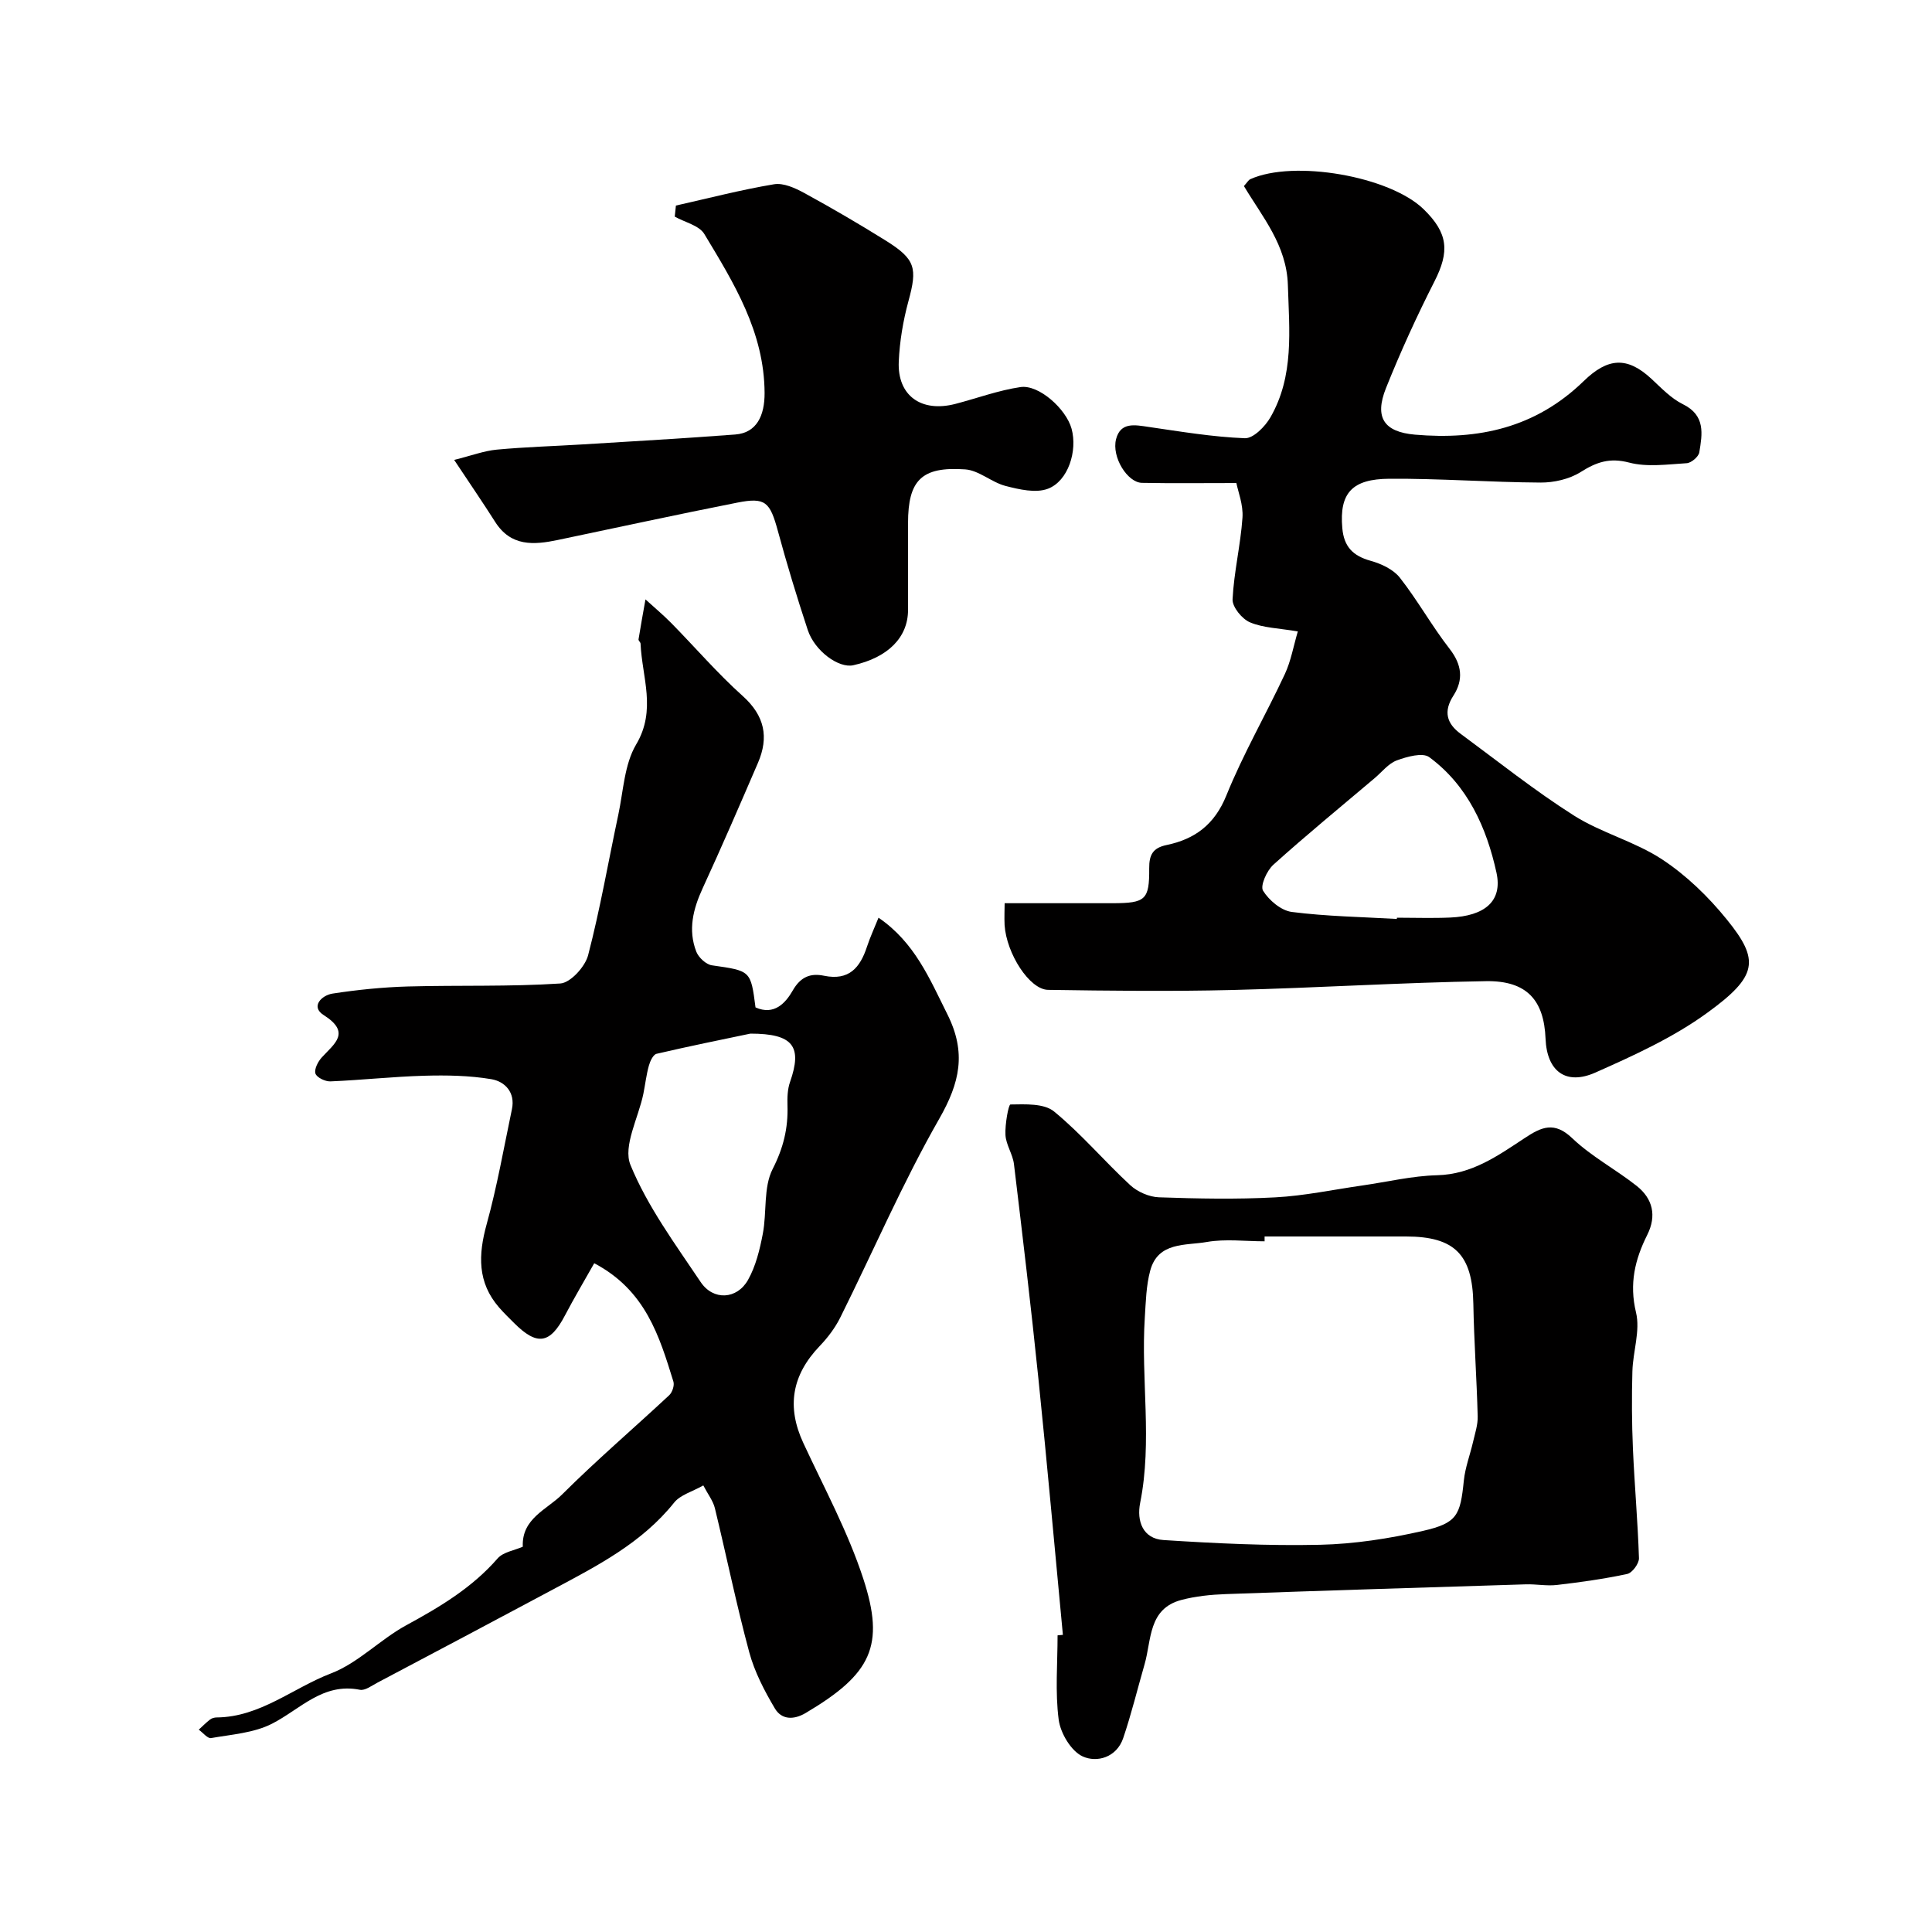
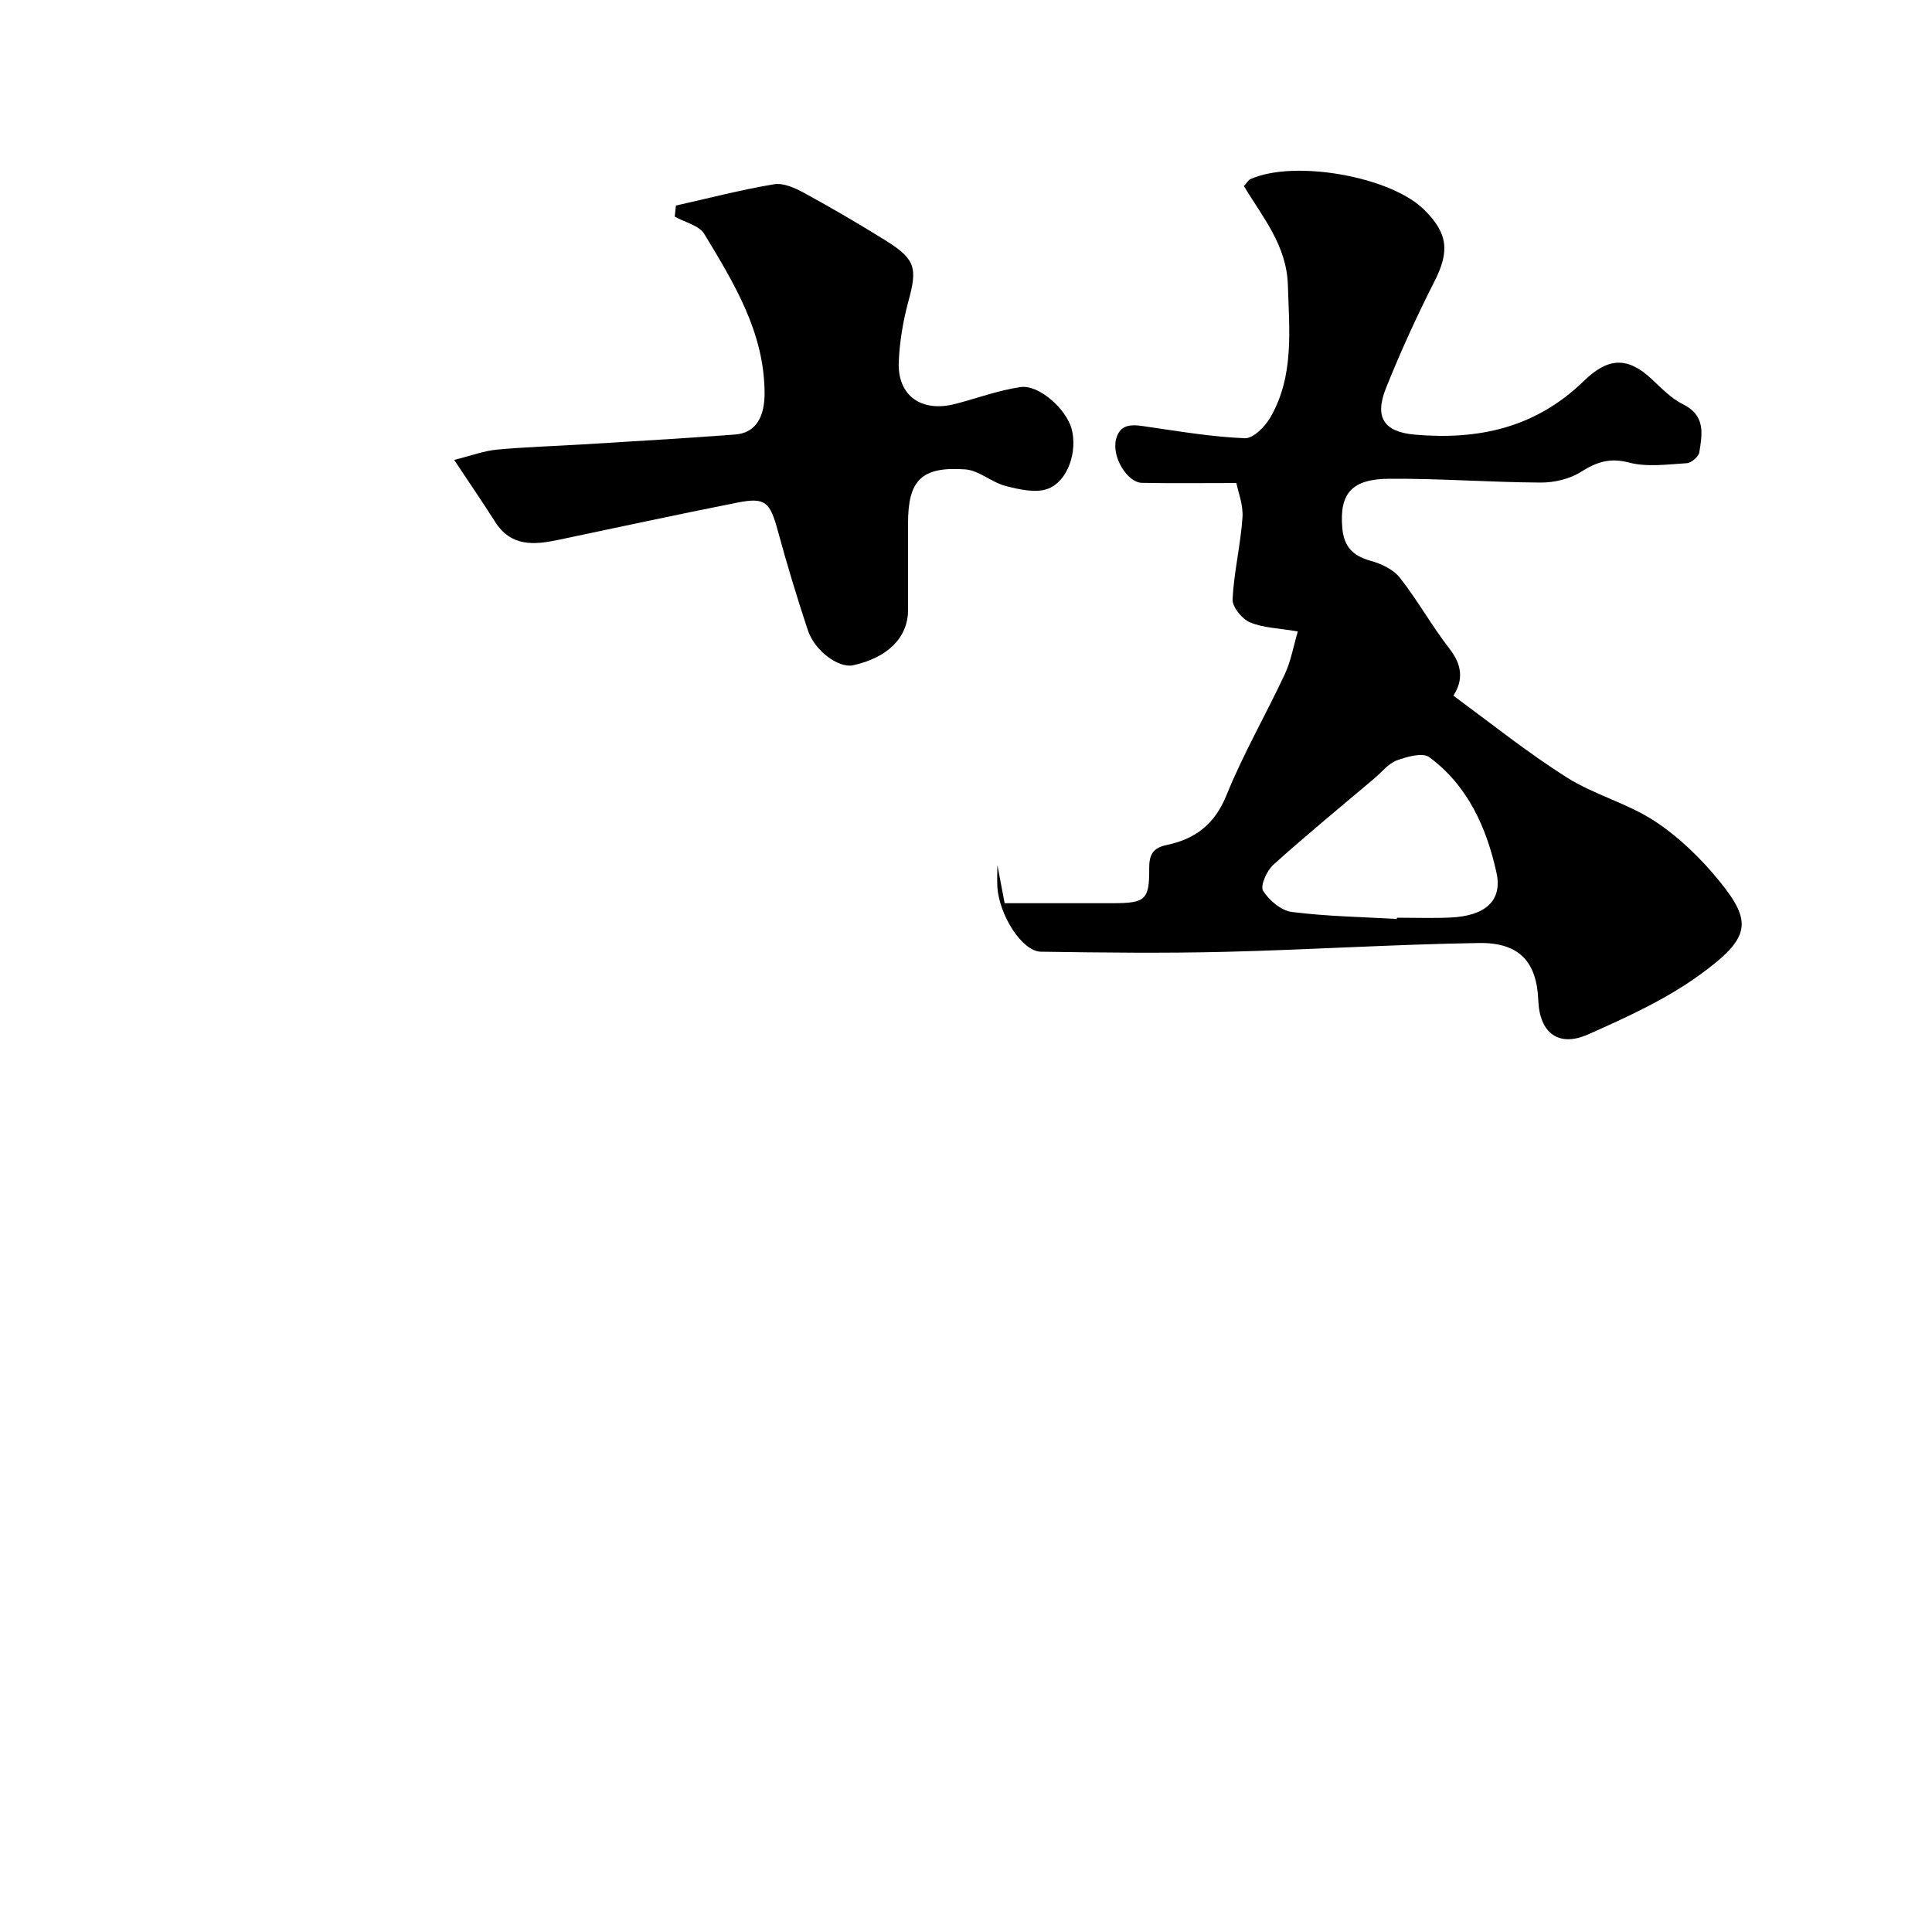
<svg xmlns="http://www.w3.org/2000/svg" enable-background="new 0 0 400 400" viewBox="0 0 400 400">
  <g fill="#010000">
-     <path d="m108.24 320.23c-.27-5.85 5-7.68 8.14-10.82 7.13-7.11 14.8-13.67 22.17-20.54.64-.6 1.12-2.03.87-2.83-2.91-9.39-5.74-18.89-16.39-24.5-2.04 3.61-4.16 7.18-6.08 10.84-3.08 5.87-5.74 6.3-10.5 1.55-1.06-1.06-2.14-2.1-3.12-3.23-4.52-5.2-4.32-10.92-2.57-17.25 2.16-7.82 3.56-15.85 5.23-23.81.73-3.48-1.46-5.74-4.28-6.21-4.53-.76-9.24-.84-13.86-.71-6.48.18-12.95.9-19.43 1.17-1.07.05-2.84-.8-3.11-1.62-.29-.89.52-2.48 1.31-3.34 2.63-2.87 6.12-5.14.38-8.78-2.75-1.74-.41-4.09 1.86-4.44 5.15-.79 10.37-1.32 15.57-1.47 10.53-.29 21.09.07 31.58-.62 2.1-.14 5.13-3.47 5.75-5.84 2.5-9.59 4.18-19.38 6.25-29.08 1.05-4.93 1.25-10.44 3.7-14.57 4.25-7.15 1.21-13.93.91-20.87-.01-.3-.46-.62-.42-.88.44-2.77.95-5.52 1.44-8.28 1.78 1.63 3.65 3.18 5.34 4.9 4.94 5.02 9.55 10.4 14.78 15.09 4.57 4.1 5.46 8.54 3.16 13.87-3.74 8.68-7.49 17.36-11.44 25.94-1.98 4.3-3.07 8.62-1.32 13.13.47 1.21 2.02 2.66 3.24 2.83 8.02 1.15 8.03 1.05 9.02 8.71 3.87 1.74 6.24-.93 7.71-3.5 1.66-2.9 3.74-3.62 6.49-3.05 5.16 1.06 7.46-1.68 8.88-6.02.65-1.97 1.53-3.87 2.39-6 7.51 5.14 10.57 12.63 14.25 19.99 3.99 7.97 2.59 14.17-1.69 21.66-7.58 13.26-13.64 27.39-20.46 41.09-1.07 2.16-2.6 4.19-4.27 5.93-5.81 6.07-6.88 12.61-3.39 20.11 4.31 9.28 9.24 18.39 12.4 28.06 4.54 13.9 1.71 19.74-11.91 27.81-2.57 1.52-5.02 1.37-6.39-.93-2.17-3.66-4.21-7.58-5.31-11.65-2.66-9.86-4.7-19.88-7.11-29.81-.37-1.52-1.43-2.86-2.4-4.72-2.28 1.3-4.75 1.95-6.03 3.55-6.7 8.38-15.92 13.09-25.05 17.97-12.13 6.49-24.29 12.92-36.45 19.35-1.15.61-2.51 1.65-3.57 1.44-7.67-1.53-12.34 4.04-18.2 7.03-3.74 1.91-8.34 2.22-12.61 2.97-.72.13-1.69-1.13-2.55-1.74.78-.71 1.51-1.46 2.34-2.1.36-.28.91-.43 1.37-.43 9-.08 15.78-6.1 23.67-9.12 5.64-2.16 10.18-7.03 15.6-9.98 6.97-3.79 13.62-7.76 18.91-13.84 1.15-1.31 3.45-1.64 5.2-2.41zm47.12-106.23c-5.77 1.21-12.62 2.59-19.43 4.18-.7.16-1.34 1.54-1.59 2.46-.53 1.9-.75 3.89-1.14 5.83-1.02 4.97-4.26 10.83-2.67 14.72 3.54 8.63 9.28 16.4 14.54 24.25 2.6 3.88 7.52 3.61 9.8-.45 1.61-2.86 2.43-6.27 3.06-9.54.86-4.47.09-9.6 2.04-13.42 2.23-4.37 3.22-8.47 3.07-13.16-.05-1.62 0-3.36.53-4.86 2.56-7.32.72-10.01-8.21-10.01z" />
-     <path d="m208 187c7.93 0 15.17.01 22.41 0 6.75-.02 7.57-.69 7.52-7.23-.02-2.77.75-4.22 3.57-4.81 5.89-1.22 9.97-4.24 12.41-10.28 3.48-8.6 8.17-16.69 12.1-25.11 1.26-2.7 1.78-5.75 2.69-8.84-3.93-.67-7.15-.72-9.9-1.88-1.65-.69-3.68-3.18-3.61-4.76.28-5.66 1.66-11.25 2.05-16.91.19-2.68-.93-5.45-1.26-7.17-7.06 0-13.3.08-19.55-.04-3.02-.06-6.31-5.36-5.36-9.05.93-3.59 3.9-2.95 6.74-2.53 6.62.96 13.26 2.08 19.92 2.34 1.75.07 4.22-2.43 5.31-4.35 4.92-8.57 3.89-17.96 3.6-27.37-.25-8.26-5.28-14.09-9.1-20.49.7-.77.94-1.25 1.32-1.42 9-4.08 28.87-.62 35.89 6.22 5.1 4.96 5.39 8.76 2.23 14.96-3.66 7.2-7.03 14.58-10.03 22.08-2.43 6.09-.41 9.07 6 9.63 13.14 1.13 24.94-1.38 34.94-11.09 4.98-4.84 8.99-5.15 14.04-.45 2.04 1.9 4.06 4.04 6.5 5.24 4.71 2.31 4.02 6.16 3.39 9.97-.15.9-1.65 2.18-2.6 2.24-3.98.24-8.19.85-11.93-.13-4.03-1.05-6.75-.11-10.03 1.96-2.33 1.47-5.53 2.2-8.33 2.18-10.43-.06-20.87-.86-31.29-.79-7.64.05-10.38 2.9-9.73 10.22.34 3.88 2.22 5.75 5.87 6.77 2.2.61 4.7 1.78 6.05 3.5 3.69 4.7 6.62 10 10.29 14.72 2.56 3.29 2.91 6.41.79 9.7s-1.37 5.79 1.5 7.9c7.76 5.72 15.32 11.76 23.44 16.91 5.71 3.62 12.62 5.37 18.26 9.08 5.03 3.31 9.59 7.73 13.4 12.44 6.86 8.45 6.44 11.73-4.08 19.36-7.01 5.09-15.14 8.8-23.12 12.34-6.13 2.72-10.05-.28-10.32-7.01-.32-7.91-3.81-12.04-12.32-11.91-17.54.28-35.06 1.4-52.59 1.83-12.69.31-25.4.16-38.09-.03-3.85-.06-8.61-7.51-9-13.41-.08-1.65.01-3.3.01-4.53zm81.2 3.26c.01-.09.01-.17.02-.26 3.67 0 7.34.13 11-.03 7.18-.31 10.9-3.38 9.61-9.29-2.04-9.3-5.94-18.04-13.92-23.92-1.37-1.01-4.61-.1-6.71.67-1.73.64-3.07 2.38-4.56 3.65-7.03 5.95-14.16 11.79-21 17.95-1.36 1.22-2.76 4.36-2.14 5.38 1.23 1.99 3.74 4.11 5.95 4.4 7.2.92 14.49 1.03 21.75 1.45z" />
-     <path d="m220.06 338.48c-1.68-17.69-3.25-35.38-5.07-53.06-1.52-14.82-3.28-29.61-5.06-44.4-.25-2.06-1.65-4-1.76-6.04-.12-2.18.63-6.31 1.03-6.31 3.06-.04 6.94-.26 9.03 1.45 5.64 4.62 10.4 10.29 15.78 15.26 1.51 1.39 3.92 2.44 5.95 2.51 8.02.28 16.07.44 24.07.01 6.04-.32 12.02-1.6 18.03-2.46 5.16-.74 10.31-1.99 15.48-2.12 7.23-.18 12.62-4.07 18.17-7.72 3.42-2.26 6.09-3.5 9.81.06 3.97 3.79 9 6.44 13.34 9.87 3.33 2.64 4.17 6.17 2.19 10.13-2.56 5.1-3.76 10.13-2.33 16.07.91 3.78-.64 8.1-.75 12.19-.15 5.34-.12 10.7.11 16.03.33 7.56 1.01 15.1 1.25 22.66.03 1.1-1.39 3.04-2.43 3.26-4.79 1.03-9.67 1.71-14.55 2.28-2.12.25-4.31-.2-6.46-.13-20.69.64-41.39 1.28-62.08 2.02-3.1.11-6.27.43-9.25 1.22-6.85 1.83-6.13 8.26-7.59 13.32-1.47 5.09-2.72 10.26-4.42 15.27-1.36 4.02-5.46 5.15-8.41 3.79-2.38-1.1-4.58-4.8-4.95-7.6-.75-5.73-.23-11.63-.23-17.46.4-.03.75-.07 1.1-.1zm41.76-82.48v1c-4 0-8.09-.54-11.97.14-4.34.77-10.07-.09-11.7 5.89-.85 3.13-.92 6.49-1.13 9.76-.83 12.77 1.59 25.6-.96 38.35-.76 3.79.56 7.44 4.84 7.71 10.77.69 21.59 1.22 32.38.98 7.13-.16 14.34-1.28 21.31-2.87 7.12-1.63 7.75-3.22 8.48-10.41.28-2.72 1.3-5.37 1.92-8.06.4-1.74 1-3.52.95-5.26-.2-7.76-.76-15.52-.9-23.28-.18-10.16-3.81-13.94-13.92-13.95-9.77-.01-19.53 0-29.3 0z" />
+     <path d="m208 187c7.93 0 15.17.01 22.41 0 6.75-.02 7.57-.69 7.52-7.23-.02-2.77.75-4.22 3.57-4.81 5.89-1.22 9.97-4.24 12.41-10.28 3.48-8.6 8.17-16.69 12.1-25.11 1.26-2.7 1.78-5.75 2.69-8.84-3.93-.67-7.15-.72-9.9-1.88-1.65-.69-3.68-3.18-3.61-4.76.28-5.66 1.66-11.25 2.05-16.91.19-2.68-.93-5.45-1.26-7.17-7.06 0-13.3.08-19.55-.04-3.02-.06-6.31-5.36-5.36-9.05.93-3.59 3.9-2.95 6.74-2.53 6.62.96 13.26 2.08 19.92 2.34 1.75.07 4.22-2.43 5.31-4.35 4.92-8.57 3.89-17.96 3.6-27.37-.25-8.26-5.28-14.09-9.1-20.49.7-.77.94-1.25 1.32-1.42 9-4.08 28.87-.62 35.89 6.22 5.1 4.96 5.39 8.76 2.23 14.96-3.66 7.2-7.03 14.58-10.03 22.08-2.43 6.09-.41 9.07 6 9.63 13.14 1.13 24.94-1.38 34.94-11.09 4.98-4.84 8.99-5.15 14.04-.45 2.04 1.9 4.06 4.04 6.5 5.24 4.71 2.31 4.02 6.16 3.39 9.97-.15.9-1.65 2.18-2.6 2.24-3.98.24-8.19.85-11.93-.13-4.03-1.05-6.75-.11-10.03 1.96-2.33 1.47-5.53 2.2-8.33 2.18-10.43-.06-20.87-.86-31.29-.79-7.64.05-10.38 2.9-9.73 10.22.34 3.88 2.22 5.75 5.87 6.77 2.2.61 4.7 1.78 6.05 3.5 3.69 4.7 6.62 10 10.29 14.72 2.56 3.29 2.91 6.41.79 9.7c7.76 5.72 15.32 11.76 23.44 16.91 5.71 3.62 12.62 5.37 18.26 9.08 5.03 3.31 9.59 7.73 13.4 12.44 6.86 8.45 6.44 11.73-4.08 19.36-7.01 5.09-15.14 8.8-23.12 12.34-6.13 2.72-10.05-.28-10.32-7.01-.32-7.91-3.81-12.04-12.32-11.91-17.54.28-35.06 1.4-52.59 1.83-12.69.31-25.4.16-38.09-.03-3.85-.06-8.61-7.51-9-13.41-.08-1.65.01-3.3.01-4.53zm81.2 3.26c.01-.09.01-.17.02-.26 3.67 0 7.34.13 11-.03 7.18-.31 10.9-3.38 9.61-9.29-2.04-9.3-5.94-18.04-13.92-23.92-1.37-1.01-4.61-.1-6.71.67-1.73.64-3.07 2.38-4.56 3.65-7.03 5.95-14.16 11.79-21 17.95-1.36 1.22-2.76 4.36-2.14 5.38 1.23 1.99 3.74 4.11 5.95 4.4 7.2.92 14.49 1.03 21.75 1.45z" />
    <path d="m139.94 42.56c6.76-1.52 13.49-3.27 20.31-4.41 1.95-.33 4.38.78 6.27 1.81 5.69 3.11 11.3 6.38 16.8 9.81 6.26 3.9 6.64 5.71 4.76 12.59-1.1 4.06-1.82 8.31-2 12.51-.31 7.04 4.65 10.58 11.7 8.76 4.5-1.17 8.93-2.82 13.5-3.49 3.82-.56 9.46 4.54 10.58 8.63 1.25 4.58-.69 10.82-4.9 12.42-2.51.95-5.94.15-8.77-.58-2.9-.75-5.52-3.24-8.37-3.43-9.05-.63-11.82 2.27-11.82 11.13 0 6 .01 11.99 0 17.99-.01 5.66-4.15 9.83-11.33 11.43-3.01.67-7.98-2.92-9.43-7.29-2.24-6.78-4.32-13.62-6.19-20.51-1.64-6.01-2.56-7.02-8.39-5.87-12.42 2.45-24.8 5.15-37.19 7.74-4.96 1.04-9.69 1.38-12.94-3.73-2.6-4.09-5.34-8.09-8.5-12.85 3.61-.9 6.18-1.88 8.83-2.13 5.91-.55 11.85-.72 17.78-1.08 10.53-.65 21.06-1.25 31.58-2.05 4.46-.34 6.1-3.93 6.08-8.6-.06-12.61-6.35-22.74-12.47-32.9-1.07-1.79-4.04-2.43-6.13-3.61.07-.78.15-1.54.24-2.29z" />
  </g>
</svg>